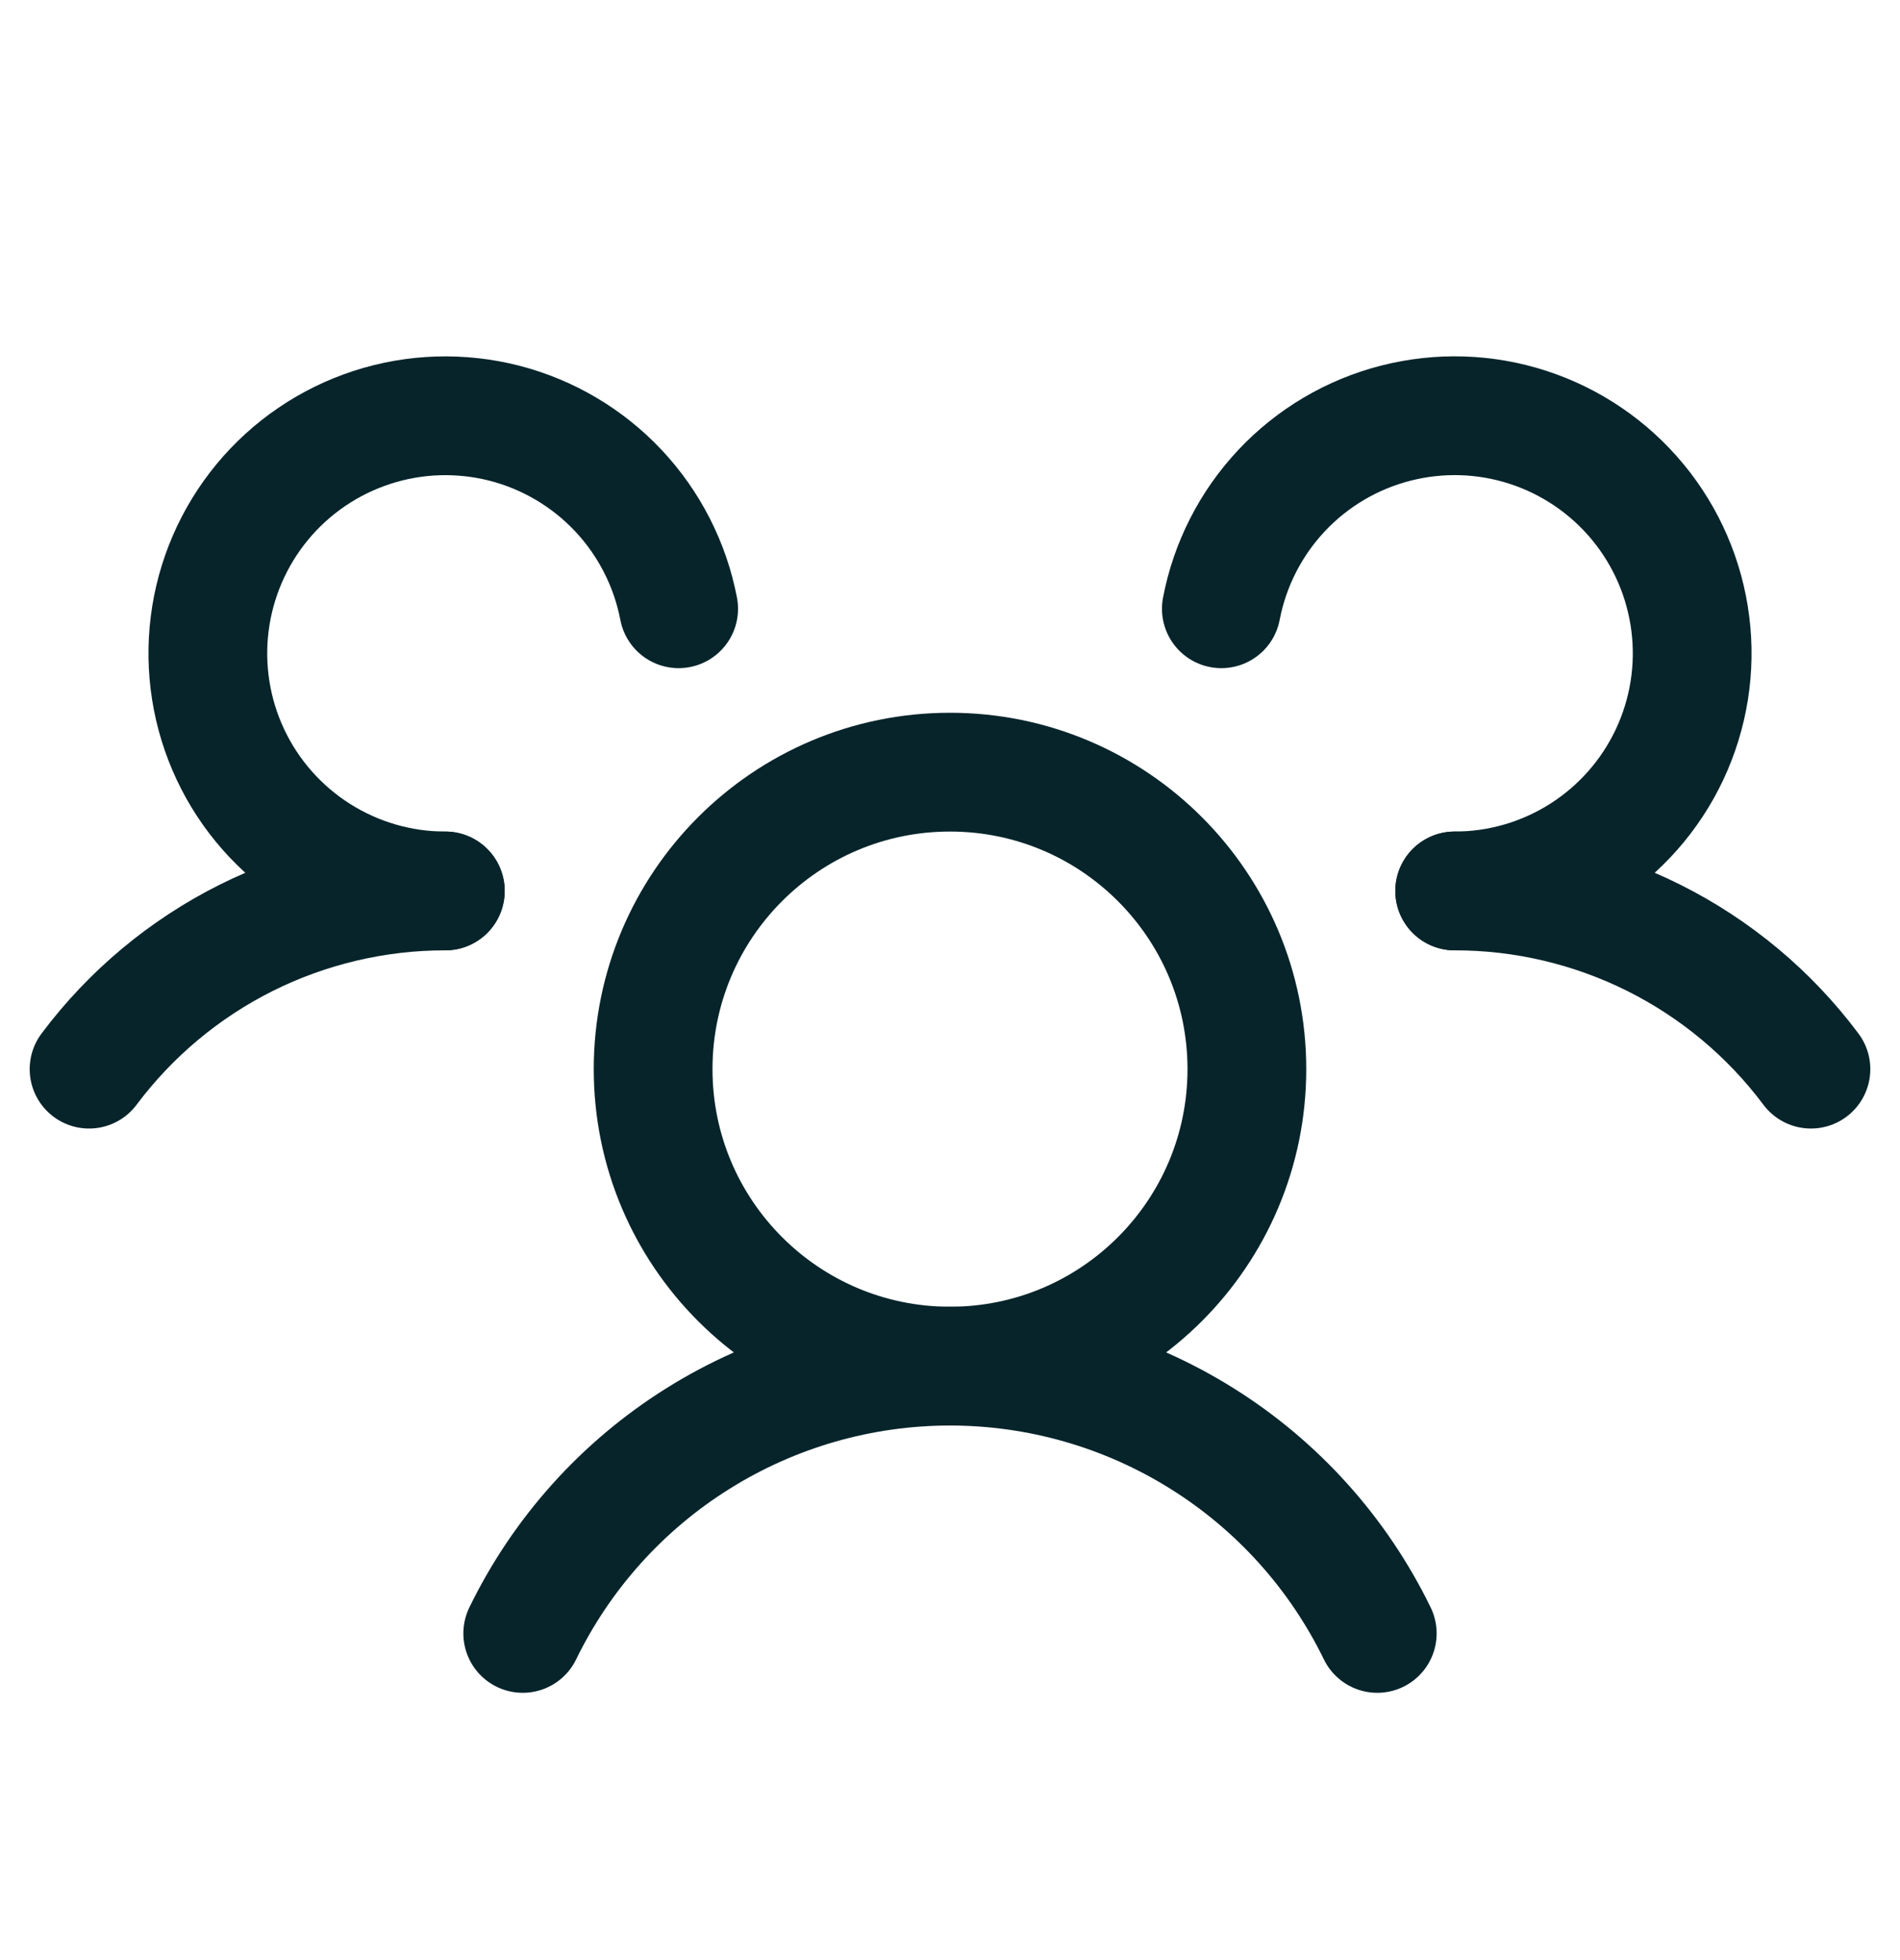
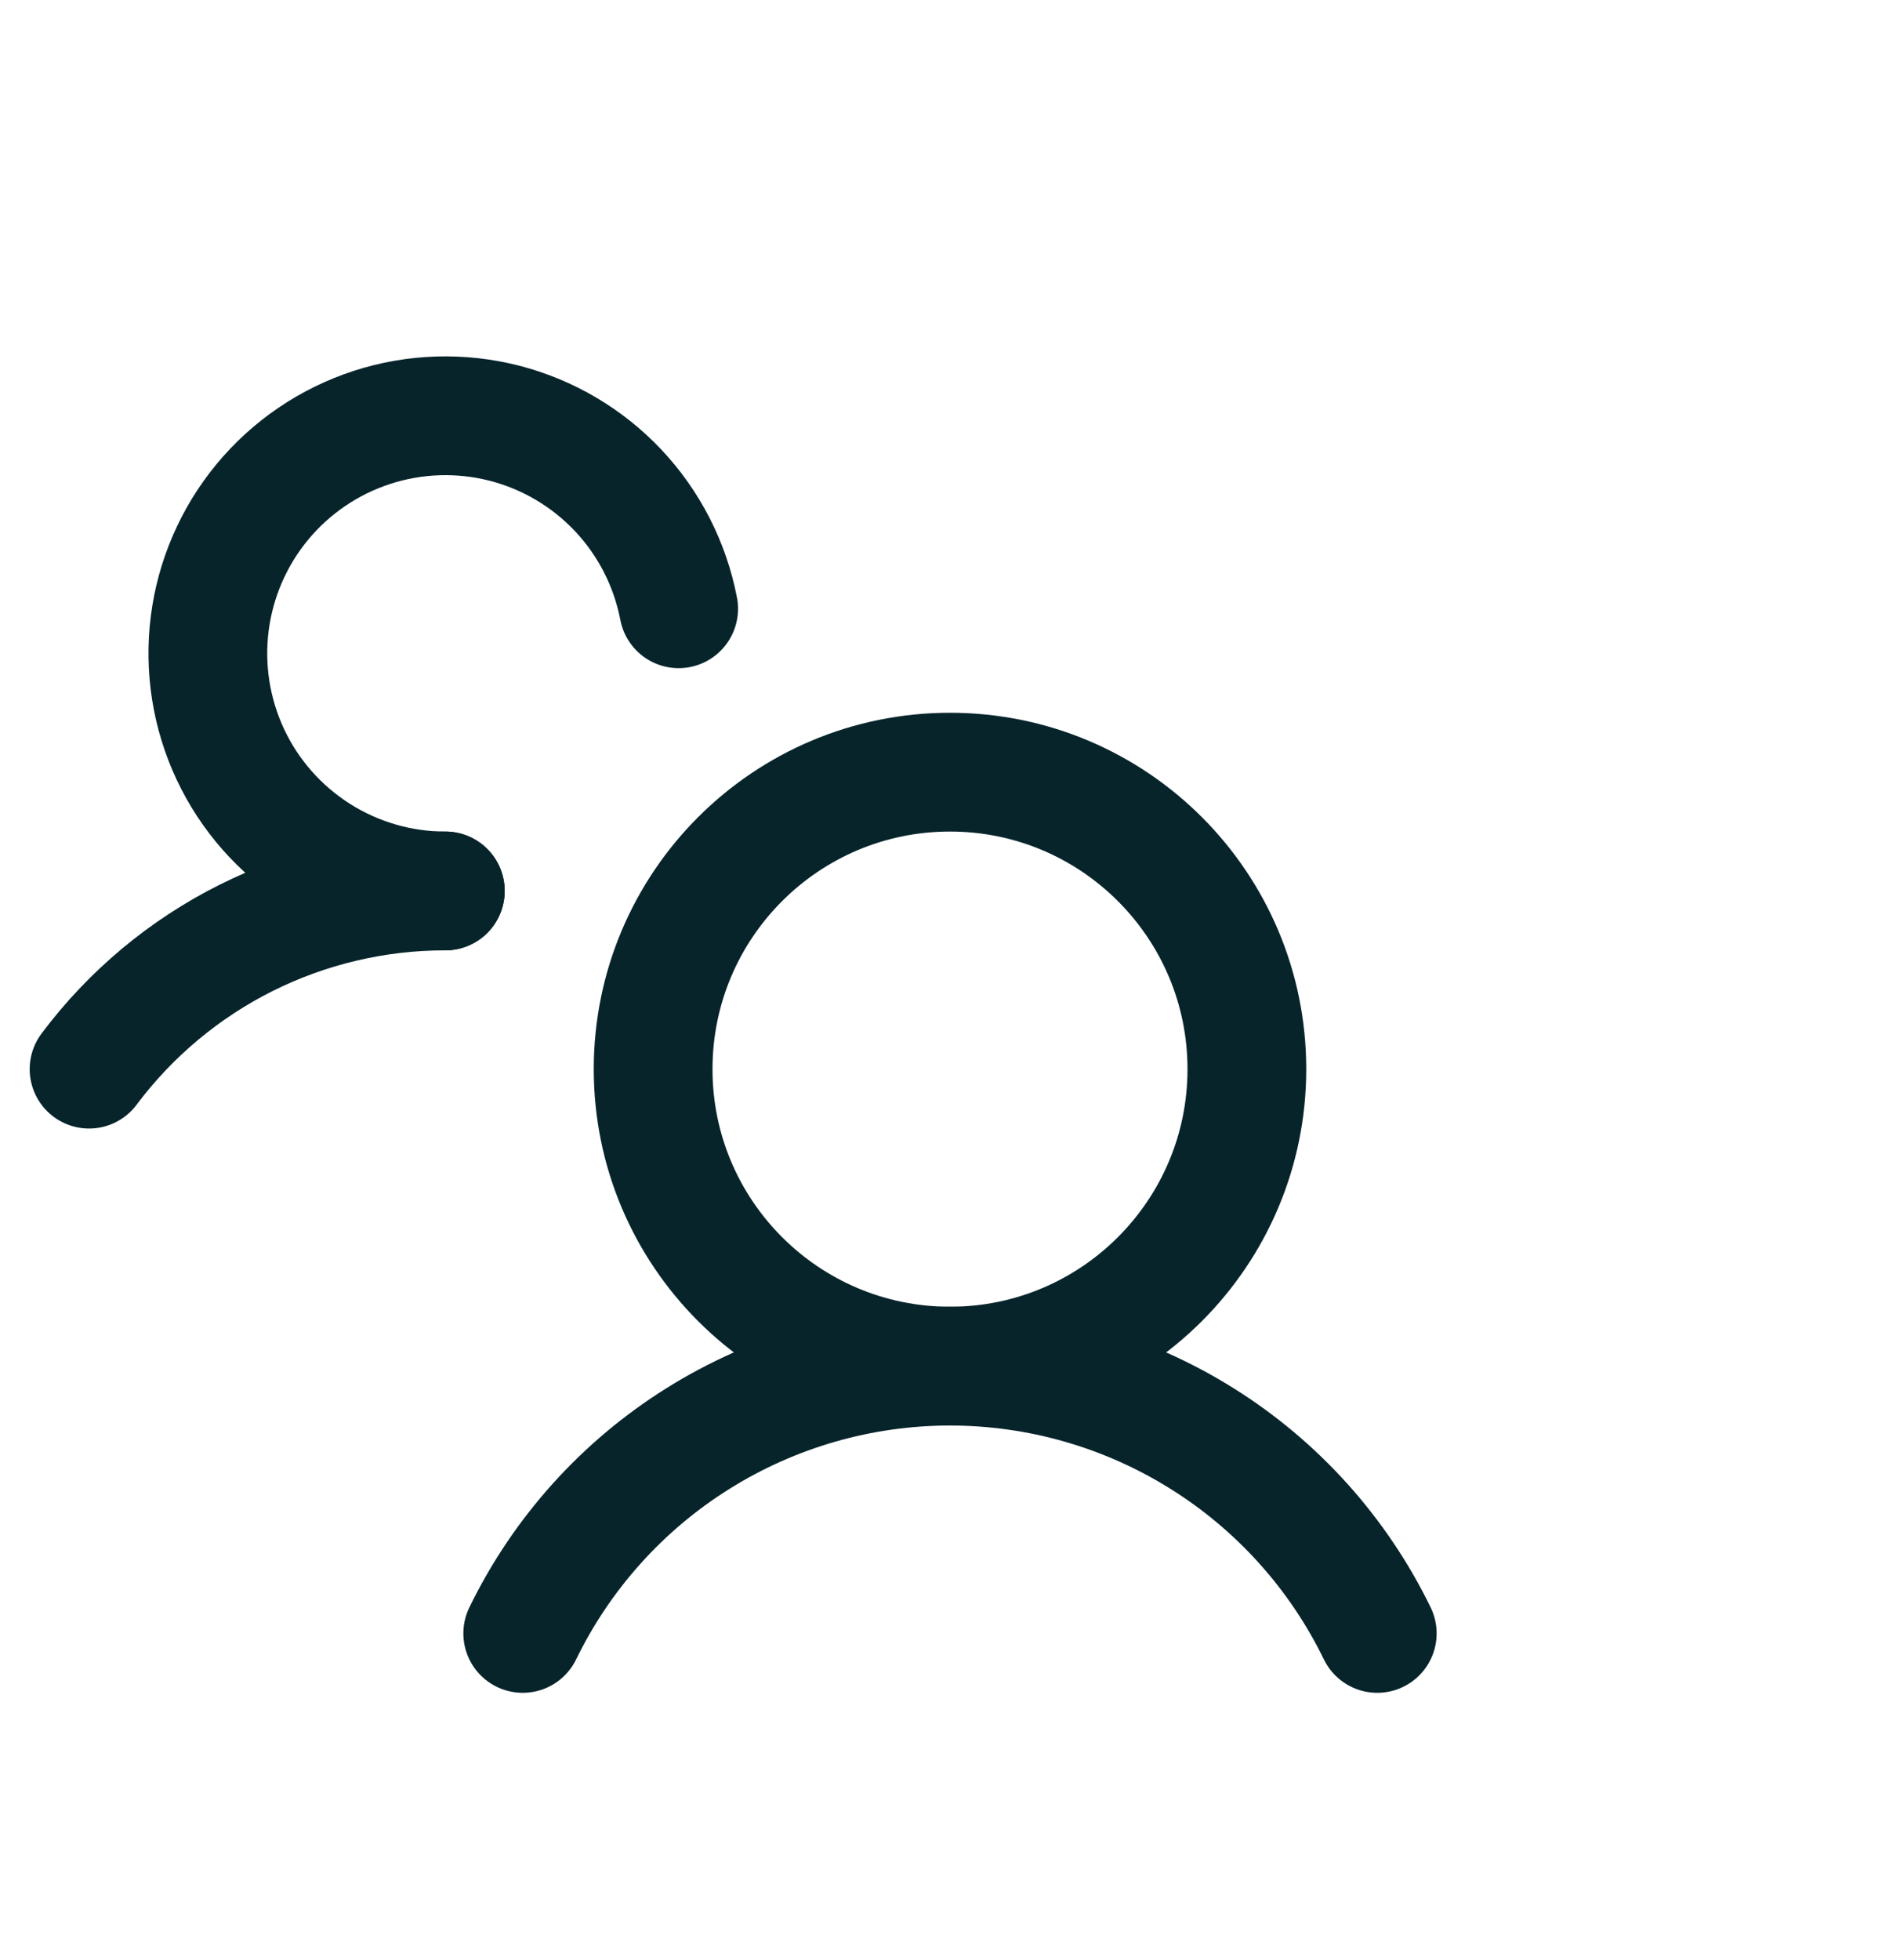
<svg xmlns="http://www.w3.org/2000/svg" width="32" height="33" viewBox="0 0 32 33" fill="none">
  <path d="M16 23C18.761 23 21 20.761 21 18C21 15.239 18.761 13 16 13C13.239 13 11 15.239 11 18C11 20.761 13.239 23 16 23Z" stroke="#07242B" stroke-width="2" stroke-linecap="round" stroke-linejoin="round" />
-   <path d="M24.5 15C25.665 14.999 26.813 15.27 27.855 15.79C28.896 16.311 29.802 17.067 30.5 18" stroke="#07242B" stroke-width="2" stroke-linecap="round" stroke-linejoin="round" />
  <path d="M1.5 18C2.198 17.068 3.104 16.311 4.145 15.79C5.187 15.27 6.336 14.999 7.5 15" stroke="#07242B" stroke-width="2" stroke-linecap="round" stroke-linejoin="round" />
  <path d="M8.804 27.5C9.461 26.151 10.484 25.013 11.757 24.218C13.029 23.422 14.499 23 16 23C17.5 23 18.971 23.422 20.243 24.218C21.516 25.013 22.539 26.151 23.196 27.5" stroke="#07242B" stroke-width="2" stroke-linecap="round" stroke-linejoin="round" />
  <path d="M7.5 15C6.741 15 5.998 14.784 5.357 14.377C4.716 13.97 4.204 13.39 3.881 12.703C3.558 12.016 3.437 11.252 3.532 10.499C3.627 9.746 3.935 9.035 4.418 8.451C4.902 7.866 5.542 7.431 6.264 7.196C6.986 6.961 7.759 6.937 8.495 7.125C9.23 7.314 9.896 7.708 10.416 8.261C10.935 8.814 11.287 9.504 11.43 10.249" stroke="#07242B" stroke-width="2" stroke-linecap="round" stroke-linejoin="round" />
-   <path d="M20.57 10.249C20.713 9.503 21.064 8.814 21.584 8.26C22.104 7.707 22.77 7.313 23.505 7.125C24.241 6.936 25.014 6.96 25.736 7.195C26.458 7.43 27.098 7.865 27.582 8.45C28.066 9.035 28.373 9.745 28.468 10.498C28.564 11.251 28.442 12.016 28.119 12.703C27.796 13.389 27.284 13.97 26.643 14.377C26.002 14.784 25.259 15 24.5 15" stroke="#07242B" stroke-width="2" stroke-linecap="round" stroke-linejoin="round" />
</svg>